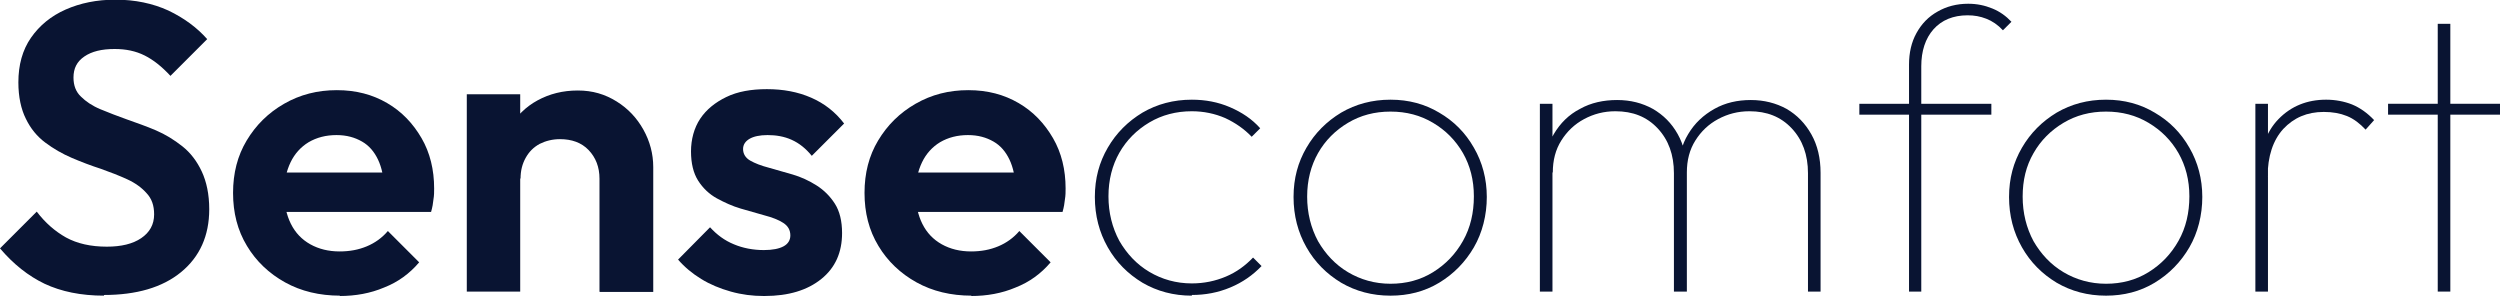
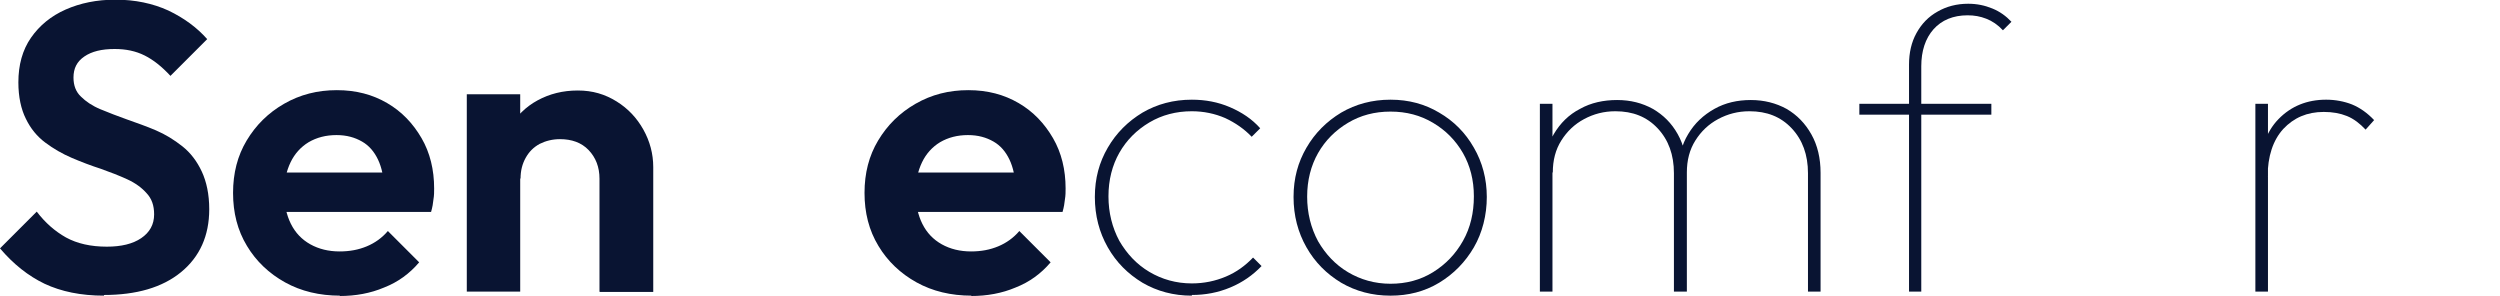
<svg xmlns="http://www.w3.org/2000/svg" viewBox="0 0 73.48 8.7" data-sanitized-data-name="Layer 2" data-name="Layer 2" id="Layer_2">
  <defs>
    <style>
      .cls-1 {
        fill: #091432;
        stroke-width: 0px;
      }
    </style>
  </defs>
  <g data-sanitized-data-name="Layer 1" data-name="Layer 1" id="Layer_1-2">
    <g>
      <path d="M3.06,8.69c-.68,0-1.26-.12-1.75-.35-.48-.23-.92-.58-1.31-1.04l1.08-1.08c.25.33.54.58.86.76.33.18.73.27,1.2.27.42,0,.76-.08,1.01-.25.25-.17.38-.4.38-.7,0-.26-.07-.46-.22-.62-.14-.16-.33-.3-.57-.41-.24-.11-.5-.21-.78-.31-.28-.09-.57-.2-.85-.32-.28-.12-.54-.27-.78-.45-.24-.18-.43-.41-.57-.7-.14-.28-.22-.64-.22-1.07,0-.51.12-.95.37-1.31.25-.36.59-.64,1.02-.83.43-.19.92-.29,1.46-.29.58,0,1.1.11,1.56.32.46.22.84.5,1.14.84l-1.08,1.08c-.25-.27-.5-.47-.76-.6-.26-.13-.55-.19-.88-.19-.38,0-.67.07-.89.22s-.32.35-.32.62c0,.23.07.42.22.56.14.14.33.27.57.37.24.1.5.2.78.3s.57.2.85.32c.28.12.54.28.78.47s.43.44.57.74c.14.3.22.67.22,1.11,0,.78-.28,1.4-.83,1.85-.55.45-1.31.67-2.27.67Z" class="cls-1" />
      <path d="M10,8.69c-.61,0-1.15-.13-1.62-.39-.47-.26-.85-.62-1.12-1.07-.28-.46-.41-.98-.41-1.56s.13-1.09.4-1.54c.27-.45.63-.81,1.1-1.08s.98-.4,1.55-.4,1.05.13,1.48.38.76.6,1.01,1.03.37.93.37,1.48c0,.1,0,.21-.02.32-.01.11-.03.23-.07.37h-4.87s0-1.16,0-1.16h4.14s-.64.48-.64.48c-.02-.34-.08-.63-.19-.86-.11-.23-.26-.41-.47-.53s-.45-.19-.75-.19c-.31,0-.58.07-.82.21-.23.14-.41.34-.53.59-.12.25-.19.55-.19.89s.07.66.2.92c.13.26.32.46.57.6.25.14.54.21.86.21.3,0,.56-.05.8-.15.24-.1.45-.25.62-.45l.92.92c-.28.33-.62.58-1.03.74-.4.17-.84.25-1.31.25Z" class="cls-1" />
      <path d="M13.72,8.57V2.77h1.57v5.8h-1.57ZM17.62,8.57v-3.32c0-.34-.11-.62-.32-.84s-.5-.32-.84-.32c-.22,0-.42.05-.6.14-.18.1-.31.23-.41.41-.1.18-.15.38-.15.61l-.61-.31c0-.46.1-.85.29-1.19.2-.34.47-.61.82-.8.35-.19.74-.29,1.18-.29s.8.11,1.14.32c.34.21.6.49.79.83.19.34.29.71.29,1.1v3.67h-1.57Z" class="cls-1" />
-       <path d="M22.45,8.7c-.33,0-.65-.04-.97-.13-.32-.09-.61-.21-.87-.37-.26-.16-.49-.35-.68-.57l.94-.95c.2.22.43.39.7.5.26.11.56.17.88.17.26,0,.45-.04.58-.11.13-.07.2-.18.2-.32,0-.16-.07-.28-.21-.37-.14-.09-.32-.16-.55-.22-.22-.06-.46-.13-.7-.2s-.48-.18-.7-.3c-.22-.12-.41-.3-.55-.52-.14-.22-.21-.51-.21-.86s.09-.69.27-.96c.18-.27.44-.48.77-.64s.73-.23,1.19-.23c.48,0,.91.08,1.3.25s.71.42.97.76l-.95.95c-.18-.22-.37-.37-.59-.47-.22-.1-.46-.14-.71-.14-.23,0-.41.04-.53.11-.12.07-.19.17-.19.3,0,.14.07.26.21.34.14.08.32.15.55.21.22.06.46.13.7.2s.48.18.7.32c.22.14.4.32.54.54.14.22.21.51.21.86,0,.57-.2,1.02-.61,1.35-.41.33-.96.5-1.67.5Z" class="cls-1" />
      <path d="M28.56,8.69c-.61,0-1.15-.13-1.62-.39-.47-.26-.85-.62-1.12-1.07-.28-.46-.41-.98-.41-1.56s.13-1.09.4-1.54c.27-.45.63-.81,1.1-1.08s.98-.4,1.55-.4,1.05.13,1.48.38.76.6,1.01,1.03.37.93.37,1.48c0,.1,0,.21-.02.32-.01.11-.03.23-.07.37h-4.87s0-1.16,0-1.16h4.14s-.64.48-.64.48c-.02-.34-.08-.63-.19-.86-.11-.23-.26-.41-.47-.53s-.45-.19-.75-.19c-.31,0-.58.07-.82.21-.23.14-.41.34-.53.59-.12.25-.19.55-.19.89s.07.66.2.92c.13.26.32.46.57.6.25.14.54.21.86.21.3,0,.56-.05.8-.15.24-.1.45-.25.62-.45l.92.92c-.28.33-.62.58-1.03.74-.4.17-.84.25-1.31.25Z" class="cls-1" />
      <path d="M35.03,8.69c-.54,0-1.02-.13-1.45-.38-.43-.26-.77-.6-1.02-1.04s-.38-.93-.38-1.48.13-1.02.38-1.45c.25-.43.59-.77,1.02-1.03.43-.25.91-.38,1.45-.38.4,0,.77.07,1.12.22.35.15.65.35.89.62l-.25.25c-.22-.23-.48-.41-.78-.55-.3-.13-.63-.2-.98-.2-.46,0-.88.11-1.25.33s-.67.52-.88.89-.32.8-.32,1.28.11.92.32,1.31c.22.38.51.69.88.91s.79.34,1.25.34c.36,0,.69-.07,1-.2.31-.13.57-.32.8-.56l.25.25c-.26.27-.56.48-.92.63-.36.15-.73.22-1.13.22Z" class="cls-1" />
      <path d="M40.87,8.69c-.54,0-1.02-.13-1.45-.38-.43-.26-.77-.6-1.02-1.04s-.38-.93-.38-1.48.13-1.02.38-1.45c.25-.43.59-.77,1.02-1.03.43-.25.91-.38,1.45-.38s1.01.13,1.43.38c.43.25.77.59,1.02,1.03.25.43.38.92.38,1.45s-.13,1.05-.38,1.48-.59.78-1.02,1.04c-.43.26-.91.38-1.43.38ZM40.87,8.34c.46,0,.88-.11,1.25-.34s.66-.53.88-.92c.22-.39.32-.83.32-1.31s-.11-.9-.32-1.27c-.22-.38-.51-.67-.88-.89s-.78-.33-1.25-.33-.88.11-1.25.33-.67.52-.88.89-.32.8-.32,1.28.11.92.32,1.31c.22.38.51.69.88.91s.79.34,1.25.34Z" class="cls-1" />
      <path d="M45.26,8.57V3.05h.37v5.52h-.37ZM49.2,8.57v-3.48c0-.54-.16-.98-.48-1.32-.32-.34-.73-.5-1.24-.5-.34,0-.64.08-.92.23-.28.15-.5.36-.67.63s-.25.58-.25.94h-.25c0-.44.09-.81.28-1.13.19-.32.44-.57.77-.74.32-.18.69-.26,1.09-.26s.74.09,1.05.26c.31.18.55.42.73.74.18.32.27.7.27,1.13v3.5h-.37ZM53.14,8.57v-3.48c0-.54-.16-.98-.48-1.32-.32-.34-.73-.5-1.24-.5-.34,0-.64.08-.92.23-.28.15-.5.36-.67.63s-.25.58-.25.94h-.25c0-.44.1-.82.29-1.13.19-.32.45-.56.77-.74.32-.18.68-.26,1.07-.26s.74.09,1.05.26c.31.18.55.43.73.75s.27.7.27,1.13v3.49h-.37Z" class="cls-1" />
      <path d="M54.65,3.37v-.32h3.88v.32h-3.88ZM56.11,8.57V1.9c0-.35.07-.66.22-.93.15-.27.35-.48.62-.63.26-.15.56-.23.9-.23.26,0,.49.05.71.14.22.09.4.22.56.39l-.25.25c-.15-.16-.31-.27-.49-.34s-.35-.1-.55-.1c-.42,0-.76.14-1,.41s-.36.64-.36,1.09v6.62h-.37Z" class="cls-1" />
-       <path d="M61.9,8.69c-.54,0-1.02-.13-1.45-.38-.43-.26-.77-.6-1.02-1.04s-.38-.93-.38-1.48.13-1.02.38-1.45c.25-.43.59-.77,1.02-1.03.43-.25.91-.38,1.45-.38s1.01.13,1.43.38c.43.25.77.59,1.02,1.03.25.43.38.92.38,1.45s-.13,1.05-.38,1.48-.59.78-1.02,1.04c-.43.26-.91.38-1.43.38ZM61.9,8.34c.46,0,.88-.11,1.25-.34s.66-.53.88-.92.32-.83.32-1.31-.11-.9-.32-1.27-.51-.67-.88-.89-.78-.33-1.25-.33-.88.11-1.25.33-.67.52-.88.89c-.22.38-.32.8-.32,1.28s.11.92.32,1.31c.22.38.51.69.88.91s.79.34,1.25.34Z" class="cls-1" />
      <path d="M66.29,8.57V3.05h.37v5.52h-.37ZM66.66,5.2l-.25-.07c0-.7.19-1.25.56-1.63.37-.38.84-.57,1.4-.57.27,0,.53.05.76.14.24.1.45.25.65.46l-.25.28c-.17-.18-.35-.32-.55-.4-.2-.08-.42-.12-.68-.12-.49,0-.88.17-1.19.5-.3.33-.46.8-.46,1.41Z" class="cls-1" />
-       <path d="M70.19,3.37v-.32h3.29v.32h-3.29ZM71.65,8.57V.7h.37v7.87h-.37Z" class="cls-1" />
    </g>
  </g>
</svg>